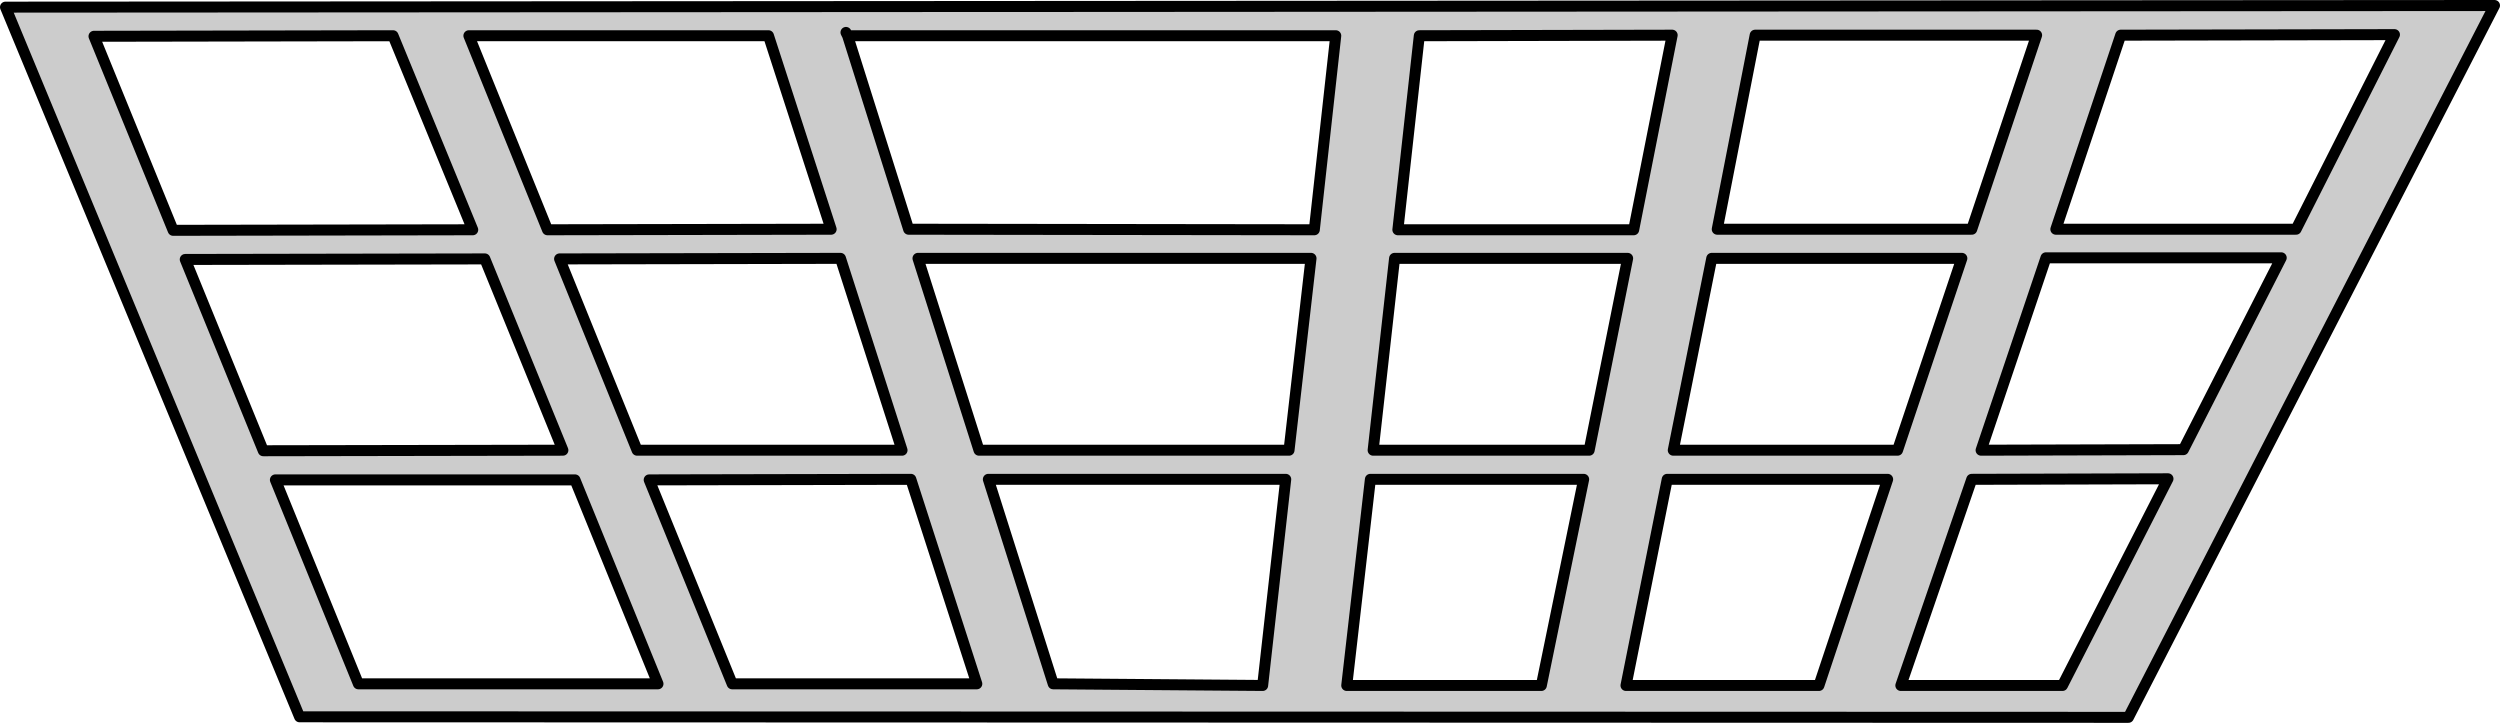
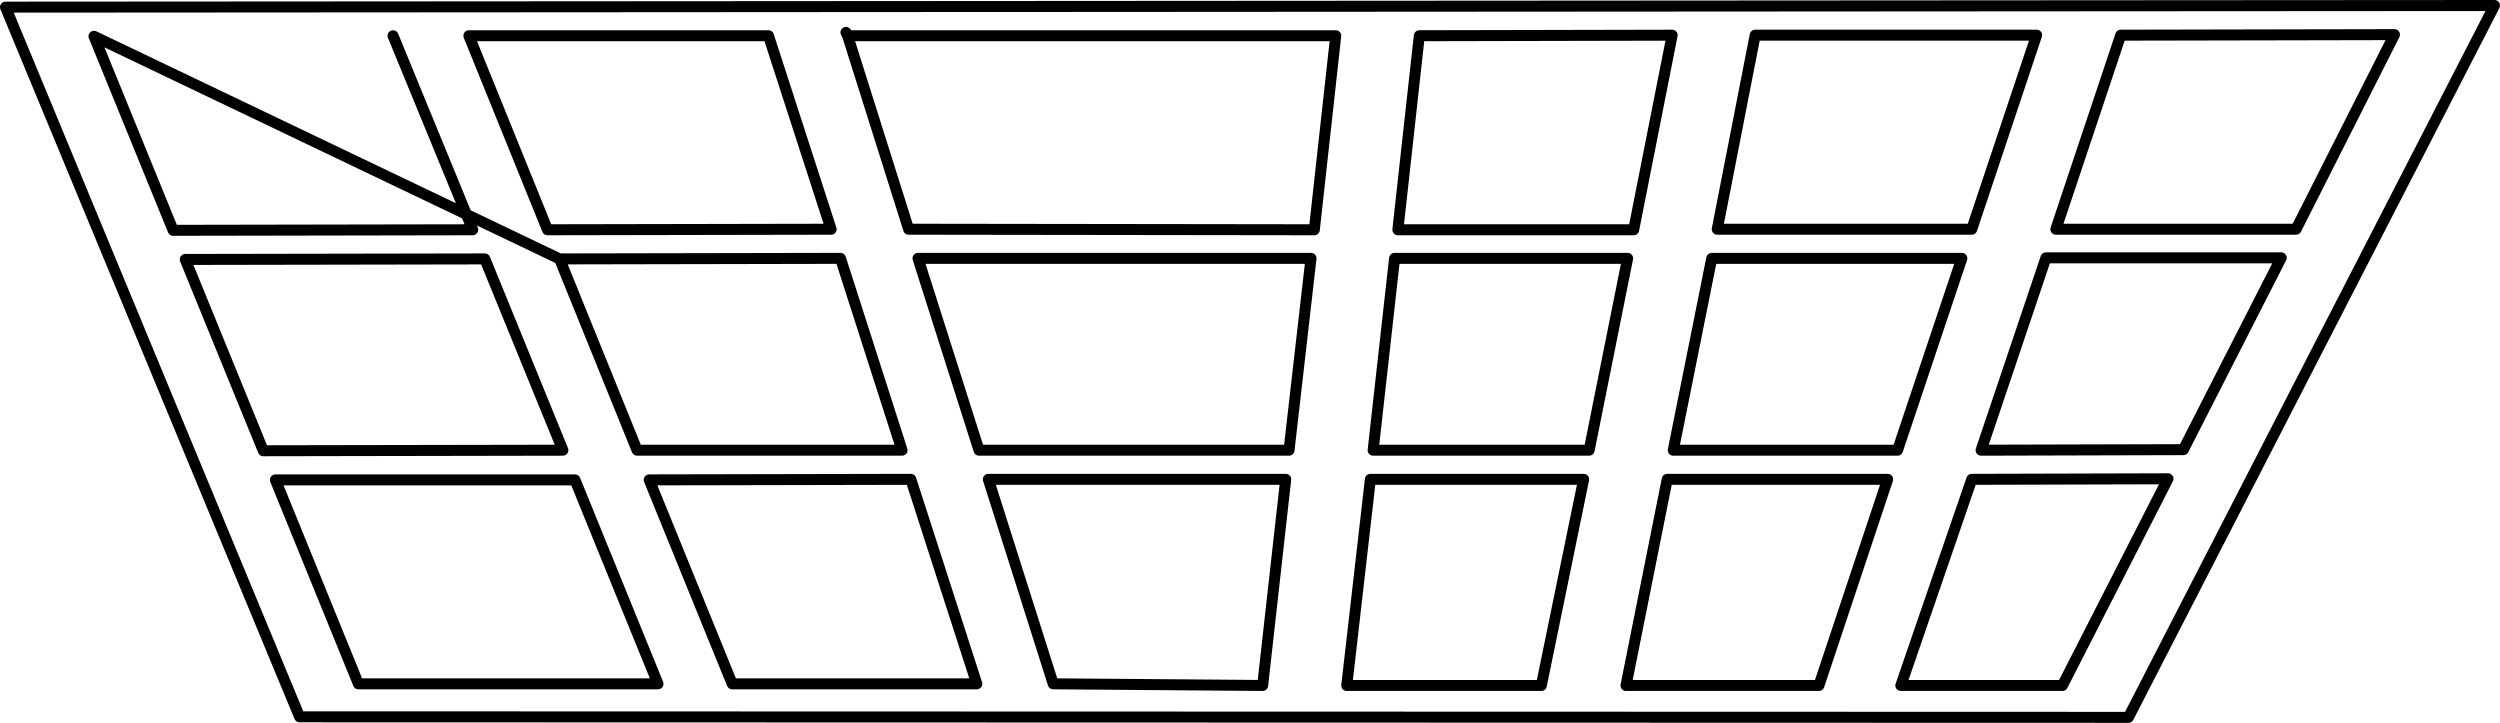
<svg xmlns="http://www.w3.org/2000/svg" height="65.75px" width="227.4px">
  <g transform="matrix(1.0, 0.0, 0.0, 1.0, 113.7, 32.85)">
-     <path d="M79.2 -29.65 L73.3 -12.0 95.15 -12.0 104.1 -29.7 79.2 -29.65 M72.4 -9.4 L66.5 8.1 84.9 8.05 93.8 -9.4 72.4 -9.4 M64.75 -9.35 L42.0 -9.35 38.5 8.1 58.9 8.1 64.75 -9.35 M65.65 -12.0 L71.55 -29.65 45.95 -29.65 42.5 -12.0 65.65 -12.0 M34.35 -9.35 L13.15 -9.35 11.2 8.1 30.85 8.1 34.35 -9.35 M7.8 -29.6 L-36.6 -29.6 -31.05 -12.0 5.85 -11.95 7.8 -29.6 M113.2 -32.35 L79.9 32.4 -86.45 32.35 -113.2 -32.2 113.2 -32.35 M3.55 8.1 L5.55 -9.35 -30.2 -9.35 -24.65 8.1 3.55 8.1 M65.65 10.75 L59.2 29.5 73.9 29.5 83.5 10.7 65.65 10.75 M1.15 29.5 L3.25 10.75 -23.8 10.75 -17.9 29.35 1.15 29.5 M8.8 29.5 L26.5 29.5 30.35 10.75 10.95 10.75 8.8 29.5 M58.0 10.75 L37.95 10.75 34.2 29.5 51.75 29.5 58.0 10.75 M34.9 -11.95 L38.4 -29.65 15.4 -29.6 13.45 -11.95 34.9 -11.95 M-36.75 -29.9 L-36.6 -29.6 -36.75 -29.9 M-62.8 -9.3 L-55.75 8.1 -31.65 8.1 -37.25 -9.35 -62.8 -9.3 M-77.95 -29.6 L-105.15 -29.55 -97.95 -11.9 -70.7 -11.95 -77.95 -29.6 M-63.9 -11.95 L-38.1 -12.0 -43.8 -29.6 -71.05 -29.6 -63.9 -11.95 M-47.1 29.35 L-24.85 29.35 -30.85 10.75 -54.65 10.8 -47.1 29.35 M-89.75 8.15 L-62.5 8.1 -69.6 -9.3 -96.85 -9.25 -89.75 8.15 M-61.4 10.8 L-88.65 10.8 -81.1 29.35 -53.85 29.35 -61.4 10.8" fill="#cccccc" fill-rule="evenodd" stroke="none" />
-     <path d="M79.2 -29.65 L73.3 -12.0 95.15 -12.0 104.1 -29.7 79.2 -29.65 M72.4 -9.4 L66.5 8.1 84.9 8.05 93.8 -9.4 72.4 -9.4 M64.75 -9.35 L58.9 8.1 38.5 8.1 42.0 -9.35 64.75 -9.35 M65.65 -12.0 L71.55 -29.65 45.95 -29.65 42.5 -12.0 65.65 -12.0 M34.35 -9.35 L30.85 8.1 11.2 8.1 13.15 -9.35 34.35 -9.35 M7.8 -29.6 L-36.6 -29.6 -31.05 -12.0 5.85 -11.95 7.8 -29.6 M34.9 -11.95 L13.45 -11.95 15.4 -29.6 38.4 -29.65 34.9 -11.95 M58.0 10.75 L51.75 29.5 34.2 29.5 37.95 10.75 58.0 10.75 M8.8 29.5 L10.95 10.75 30.35 10.75 26.5 29.5 8.8 29.5 M1.15 29.5 L-17.9 29.35 -23.8 10.75 3.25 10.75 1.15 29.5 M65.65 10.75 L83.5 10.7 73.9 29.5 59.2 29.5 65.65 10.75 M3.55 8.1 L-24.65 8.1 -30.2 -9.35 5.55 -9.35 3.55 8.1 M113.2 -32.35 L-113.2 -32.2 -86.45 32.35 79.9 32.4 113.2 -32.35 M-36.6 -29.6 L-36.75 -29.9 M-62.8 -9.3 L-55.75 8.1 -31.65 8.1 -37.25 -9.35 -62.8 -9.3 M-77.95 -29.6 L-105.15 -29.55 -97.95 -11.9 -70.7 -11.95 -77.95 -29.6 M-63.9 -11.95 L-38.1 -12.0 -43.8 -29.6 -71.05 -29.6 -63.9 -11.95 M-61.4 10.8 L-53.85 29.35 -81.1 29.35 -88.65 10.8 -61.4 10.8 M-89.75 8.15 L-96.85 -9.25 -69.6 -9.3 -62.5 8.1 -89.75 8.15 M-47.1 29.35 L-54.65 10.8 -30.85 10.75 -24.85 29.35 -47.1 29.35" fill="none" stroke="#000000" stroke-linecap="round" stroke-linejoin="round" stroke-width="1.0" />
+     <path d="M79.2 -29.65 L73.3 -12.0 95.15 -12.0 104.1 -29.7 79.2 -29.65 M72.4 -9.4 L66.5 8.1 84.9 8.05 93.8 -9.4 72.4 -9.4 M64.75 -9.35 L58.9 8.1 38.5 8.1 42.0 -9.35 64.75 -9.35 M65.65 -12.0 L71.55 -29.65 45.95 -29.65 42.5 -12.0 65.65 -12.0 M34.35 -9.35 L30.85 8.1 11.2 8.1 13.15 -9.35 34.35 -9.35 M7.8 -29.6 L-36.6 -29.6 -31.05 -12.0 5.85 -11.95 7.8 -29.6 M34.9 -11.95 L13.45 -11.95 15.4 -29.6 38.4 -29.65 34.9 -11.95 M58.0 10.75 L51.75 29.5 34.2 29.5 37.95 10.75 58.0 10.75 M8.8 29.5 L10.95 10.75 30.35 10.75 26.5 29.5 8.8 29.5 M1.15 29.5 L-17.9 29.35 -23.8 10.75 3.25 10.75 1.15 29.5 M65.65 10.75 L83.5 10.7 73.9 29.5 59.2 29.5 65.65 10.75 M3.55 8.1 L-24.65 8.1 -30.2 -9.35 5.55 -9.35 3.55 8.1 M113.2 -32.35 L-113.2 -32.2 -86.45 32.35 79.9 32.4 113.2 -32.35 M-36.6 -29.6 L-36.75 -29.9 M-62.8 -9.3 L-55.75 8.1 -31.65 8.1 -37.25 -9.35 -62.8 -9.3 L-105.15 -29.55 -97.95 -11.9 -70.7 -11.95 -77.95 -29.6 M-63.9 -11.95 L-38.1 -12.0 -43.8 -29.6 -71.05 -29.6 -63.9 -11.95 M-61.4 10.8 L-53.85 29.35 -81.1 29.35 -88.65 10.8 -61.4 10.8 M-89.75 8.15 L-96.85 -9.25 -69.6 -9.3 -62.5 8.1 -89.75 8.15 M-47.1 29.35 L-54.65 10.8 -30.85 10.75 -24.85 29.35 -47.1 29.35" fill="none" stroke="#000000" stroke-linecap="round" stroke-linejoin="round" stroke-width="1.0" />
  </g>
</svg>